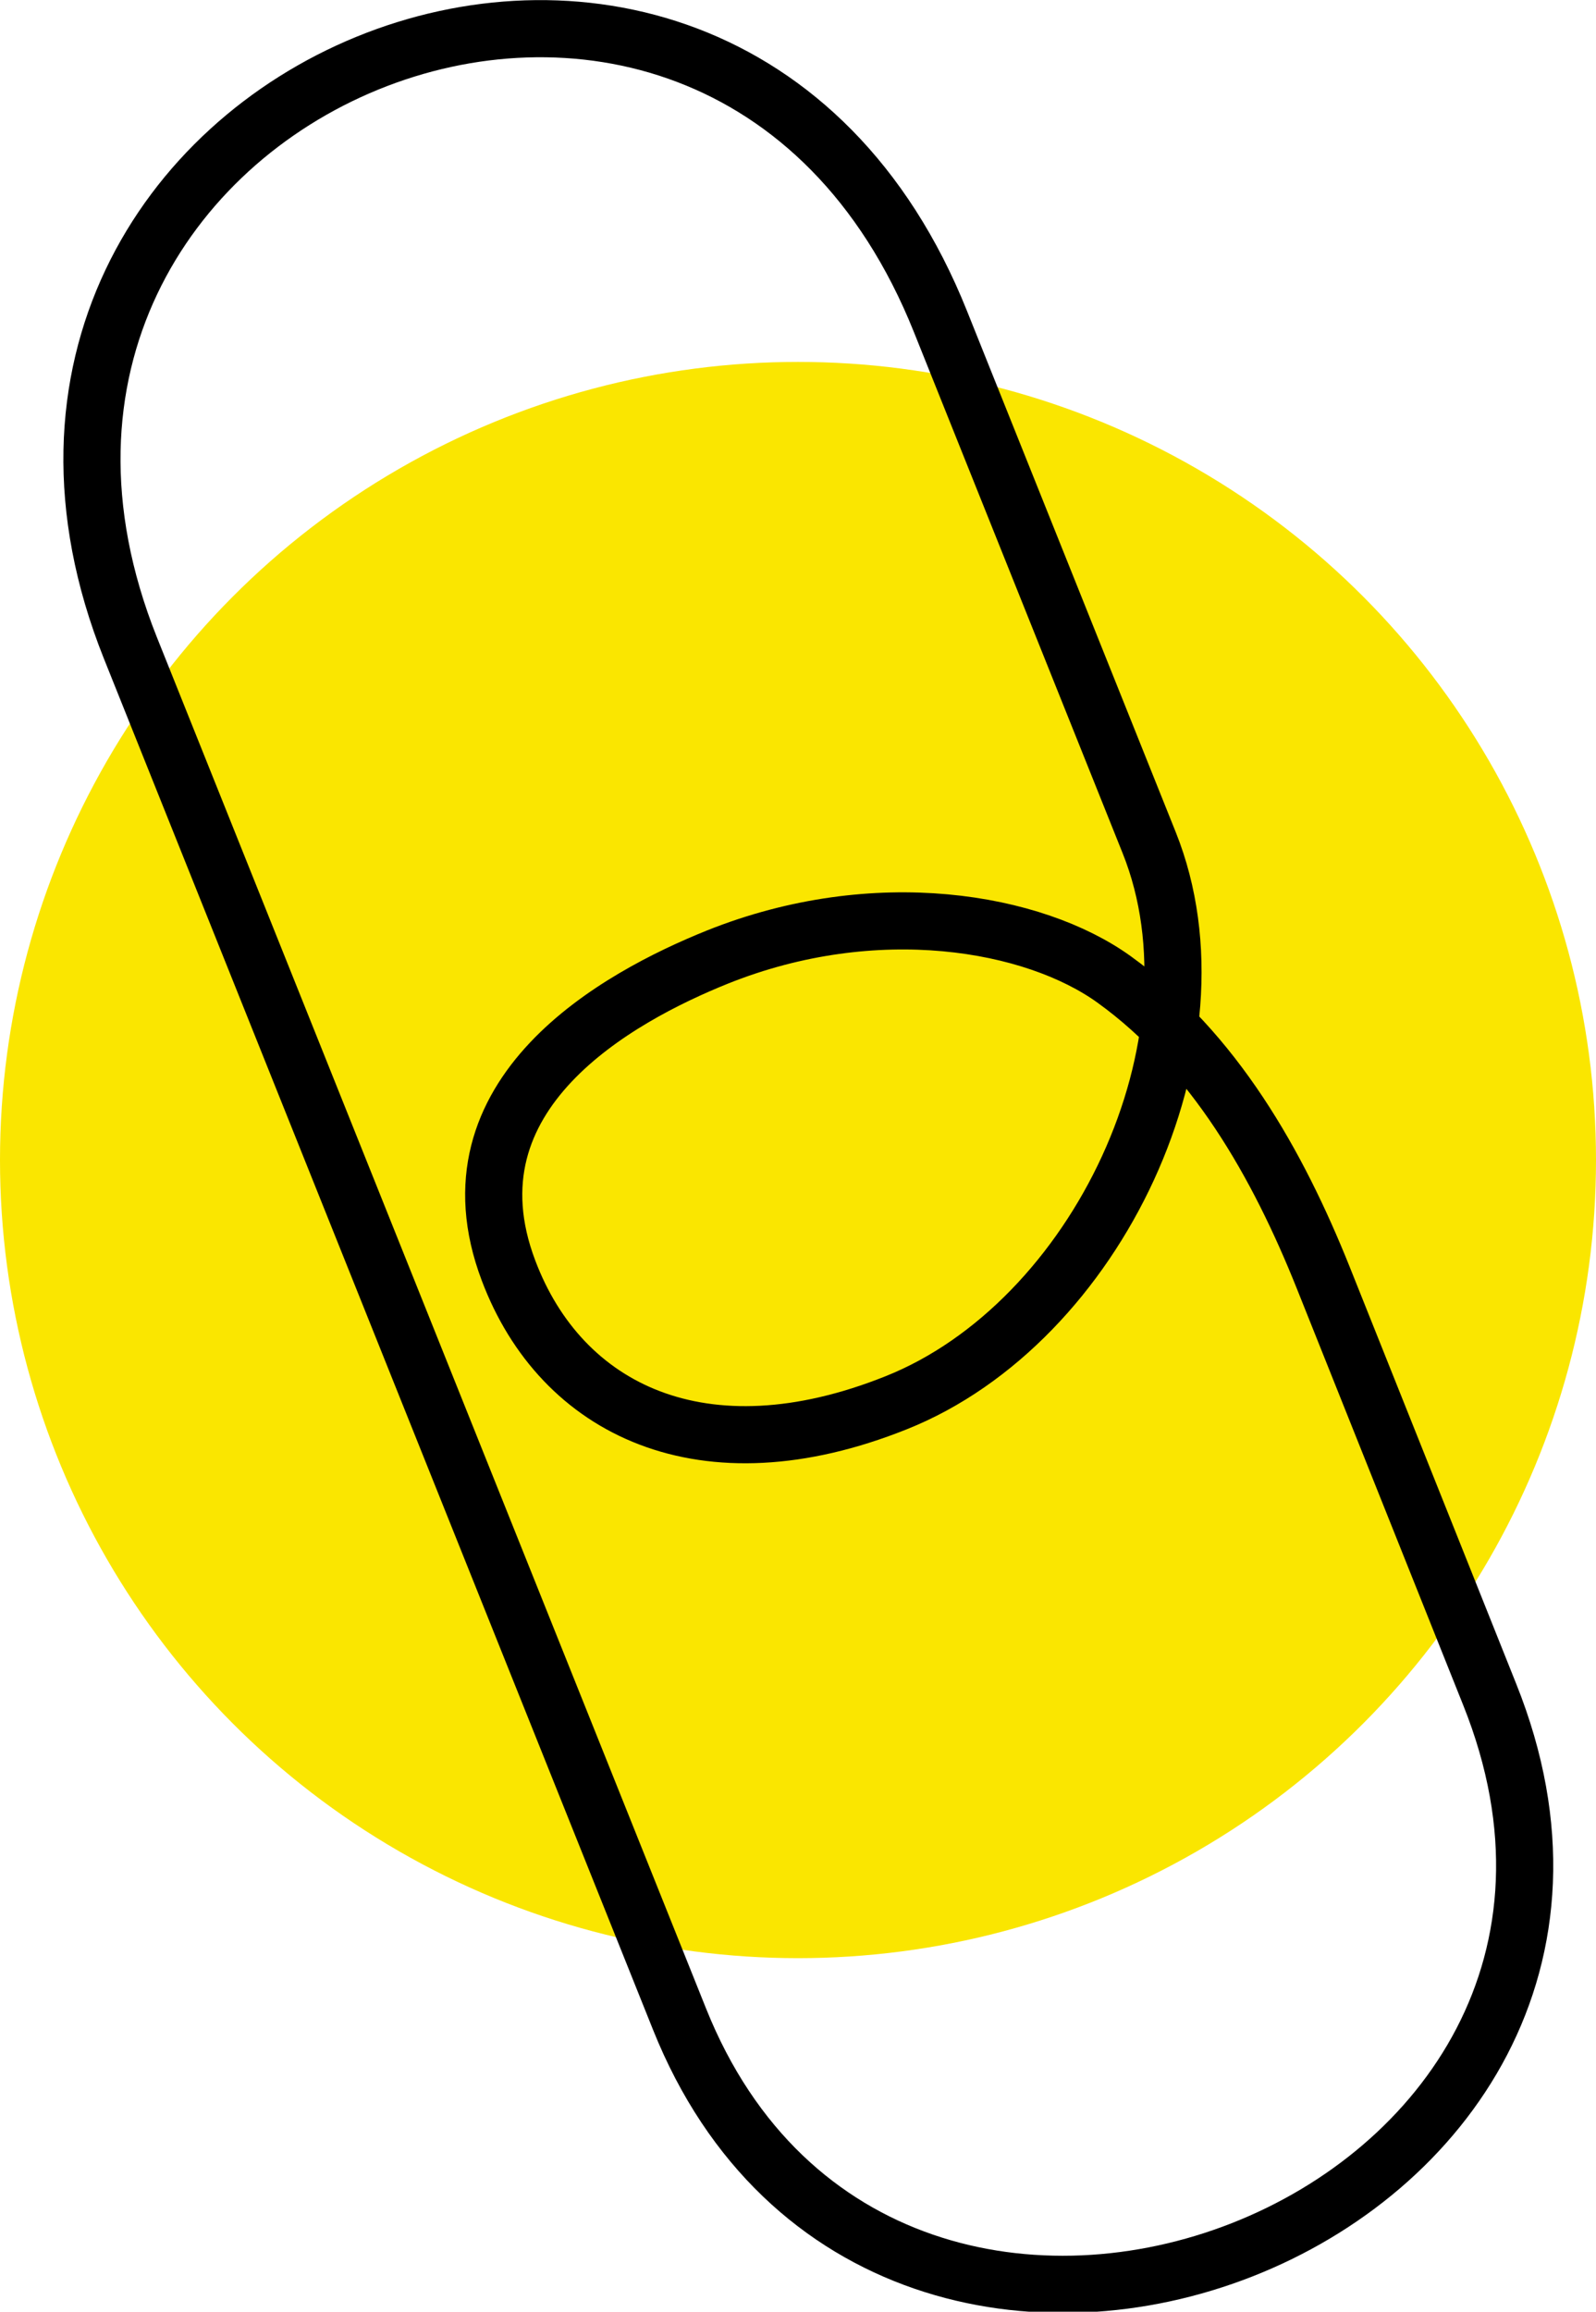
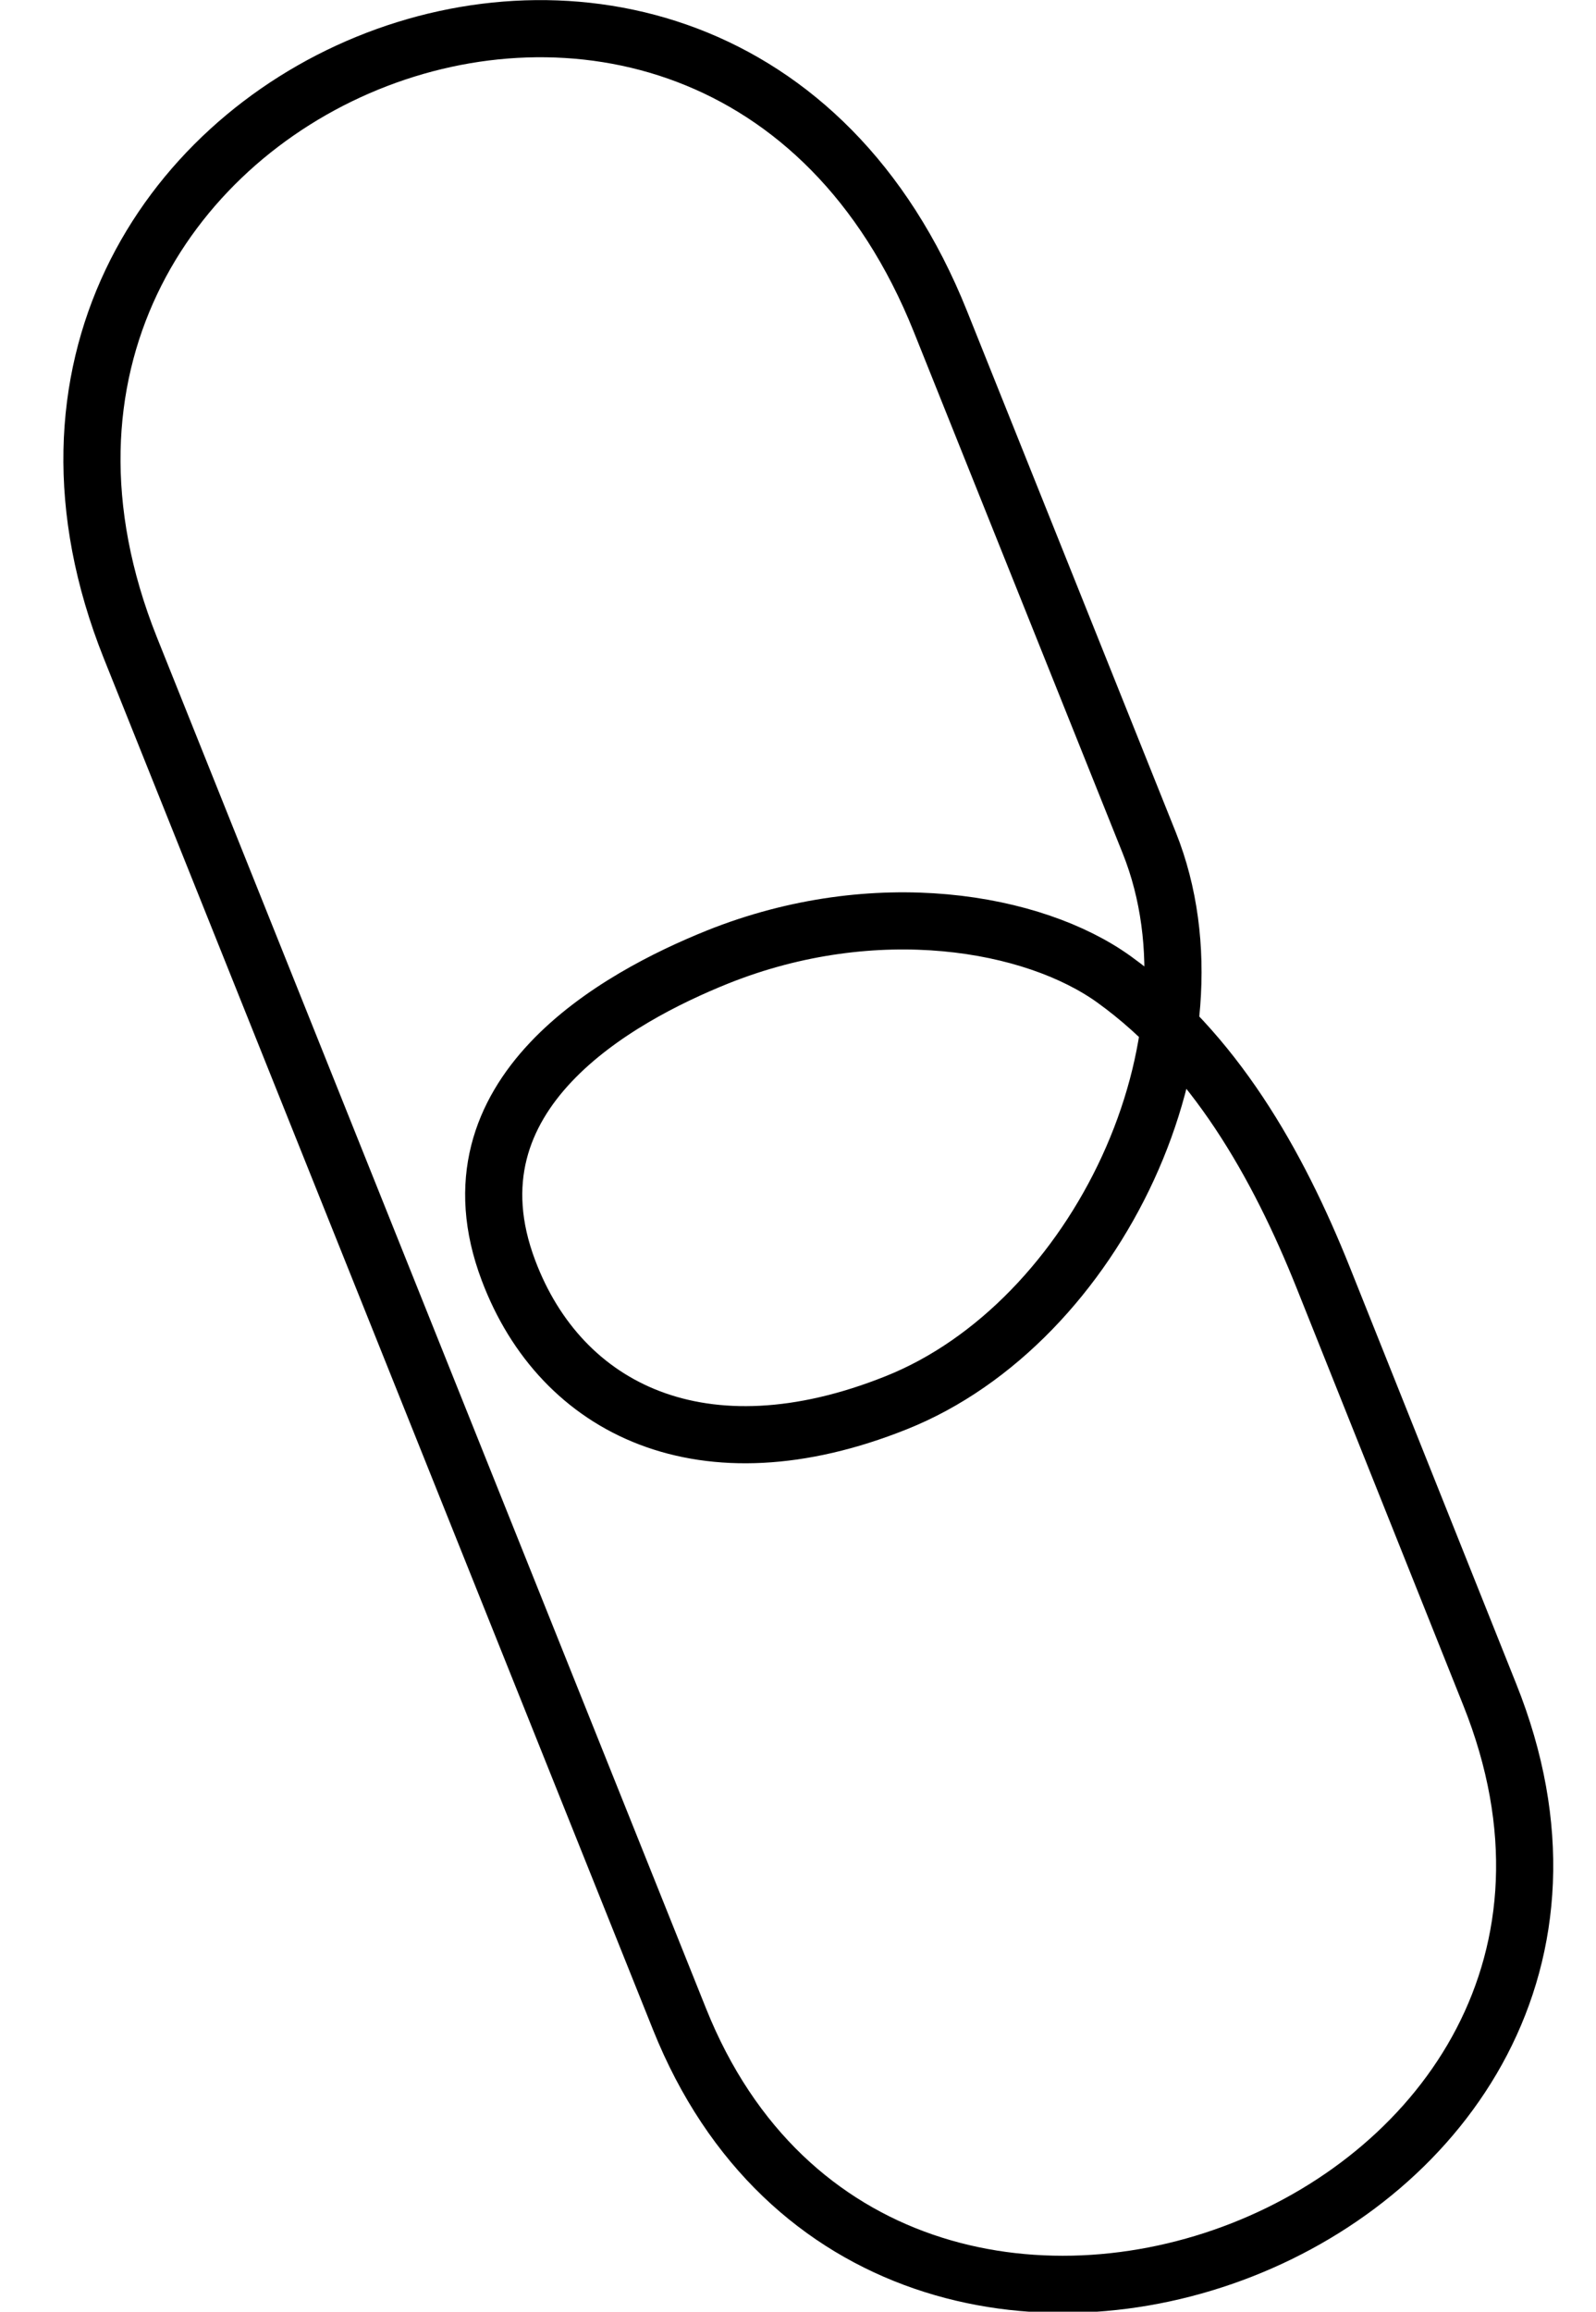
<svg xmlns="http://www.w3.org/2000/svg" viewBox="0 0 41.9 60.68">
  <defs>
    <style>.cls-1{fill:#fae600;}.cls-2{fill:none;stroke:#000;stroke-linecap:round;stroke-linejoin:round;stroke-width:1.5px;}</style>
  </defs>
  <g id="Layer_2" data-name="Layer 2">
    <g id="Icons">
-       <circle class="cls-1" cx="20.95" cy="30.45" r="20.95" />
      <path class="cls-2" d="M17.84,53c5.45,13.61,26.84,5.38,21.27-8.52L34.74,33.54c-1.2-3-2.87-5.94-5.49-7.83-2.11-1.52-6.26-2.25-10.41-.59-2.61,1.05-7.25,3.58-5.49,8.23,1.38,3.66,5.11,5.5,10.18,3.47,5.26-2.1,8.75-9.43,6.64-14.7L24.69,8.44C18.74-6.43-2.41,2.38,3.42,17Z" />
    </g>
  </g>
</svg>